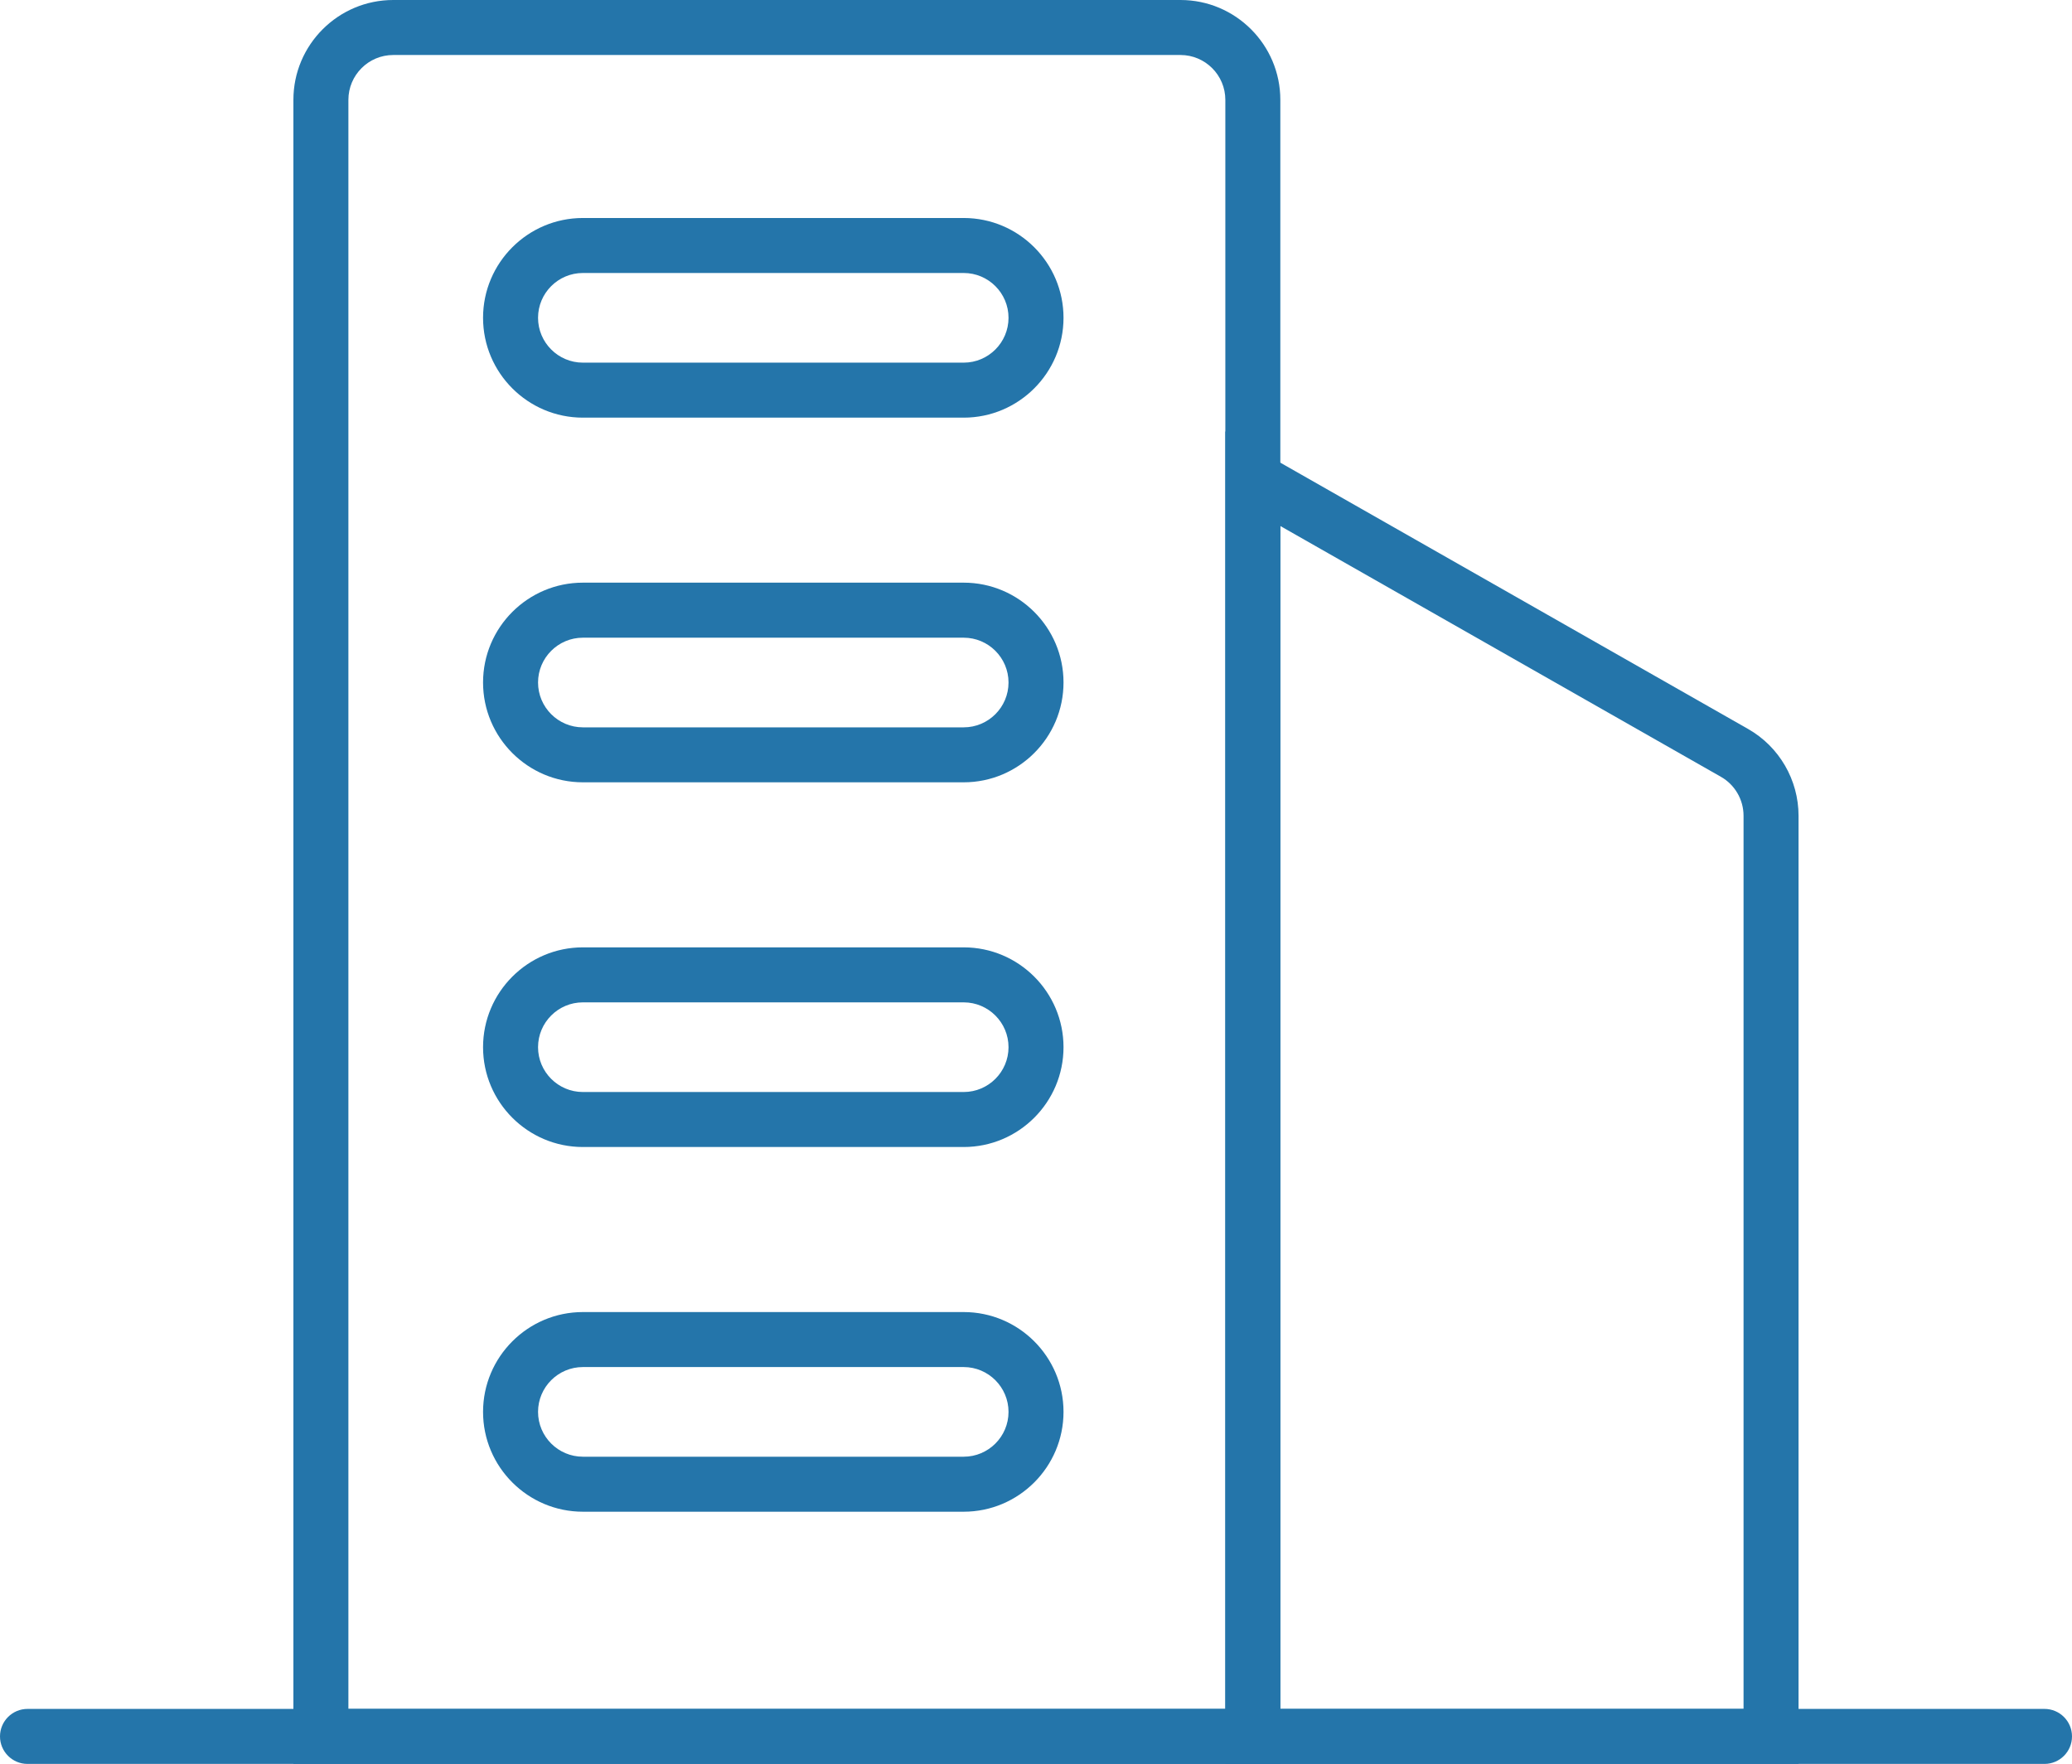
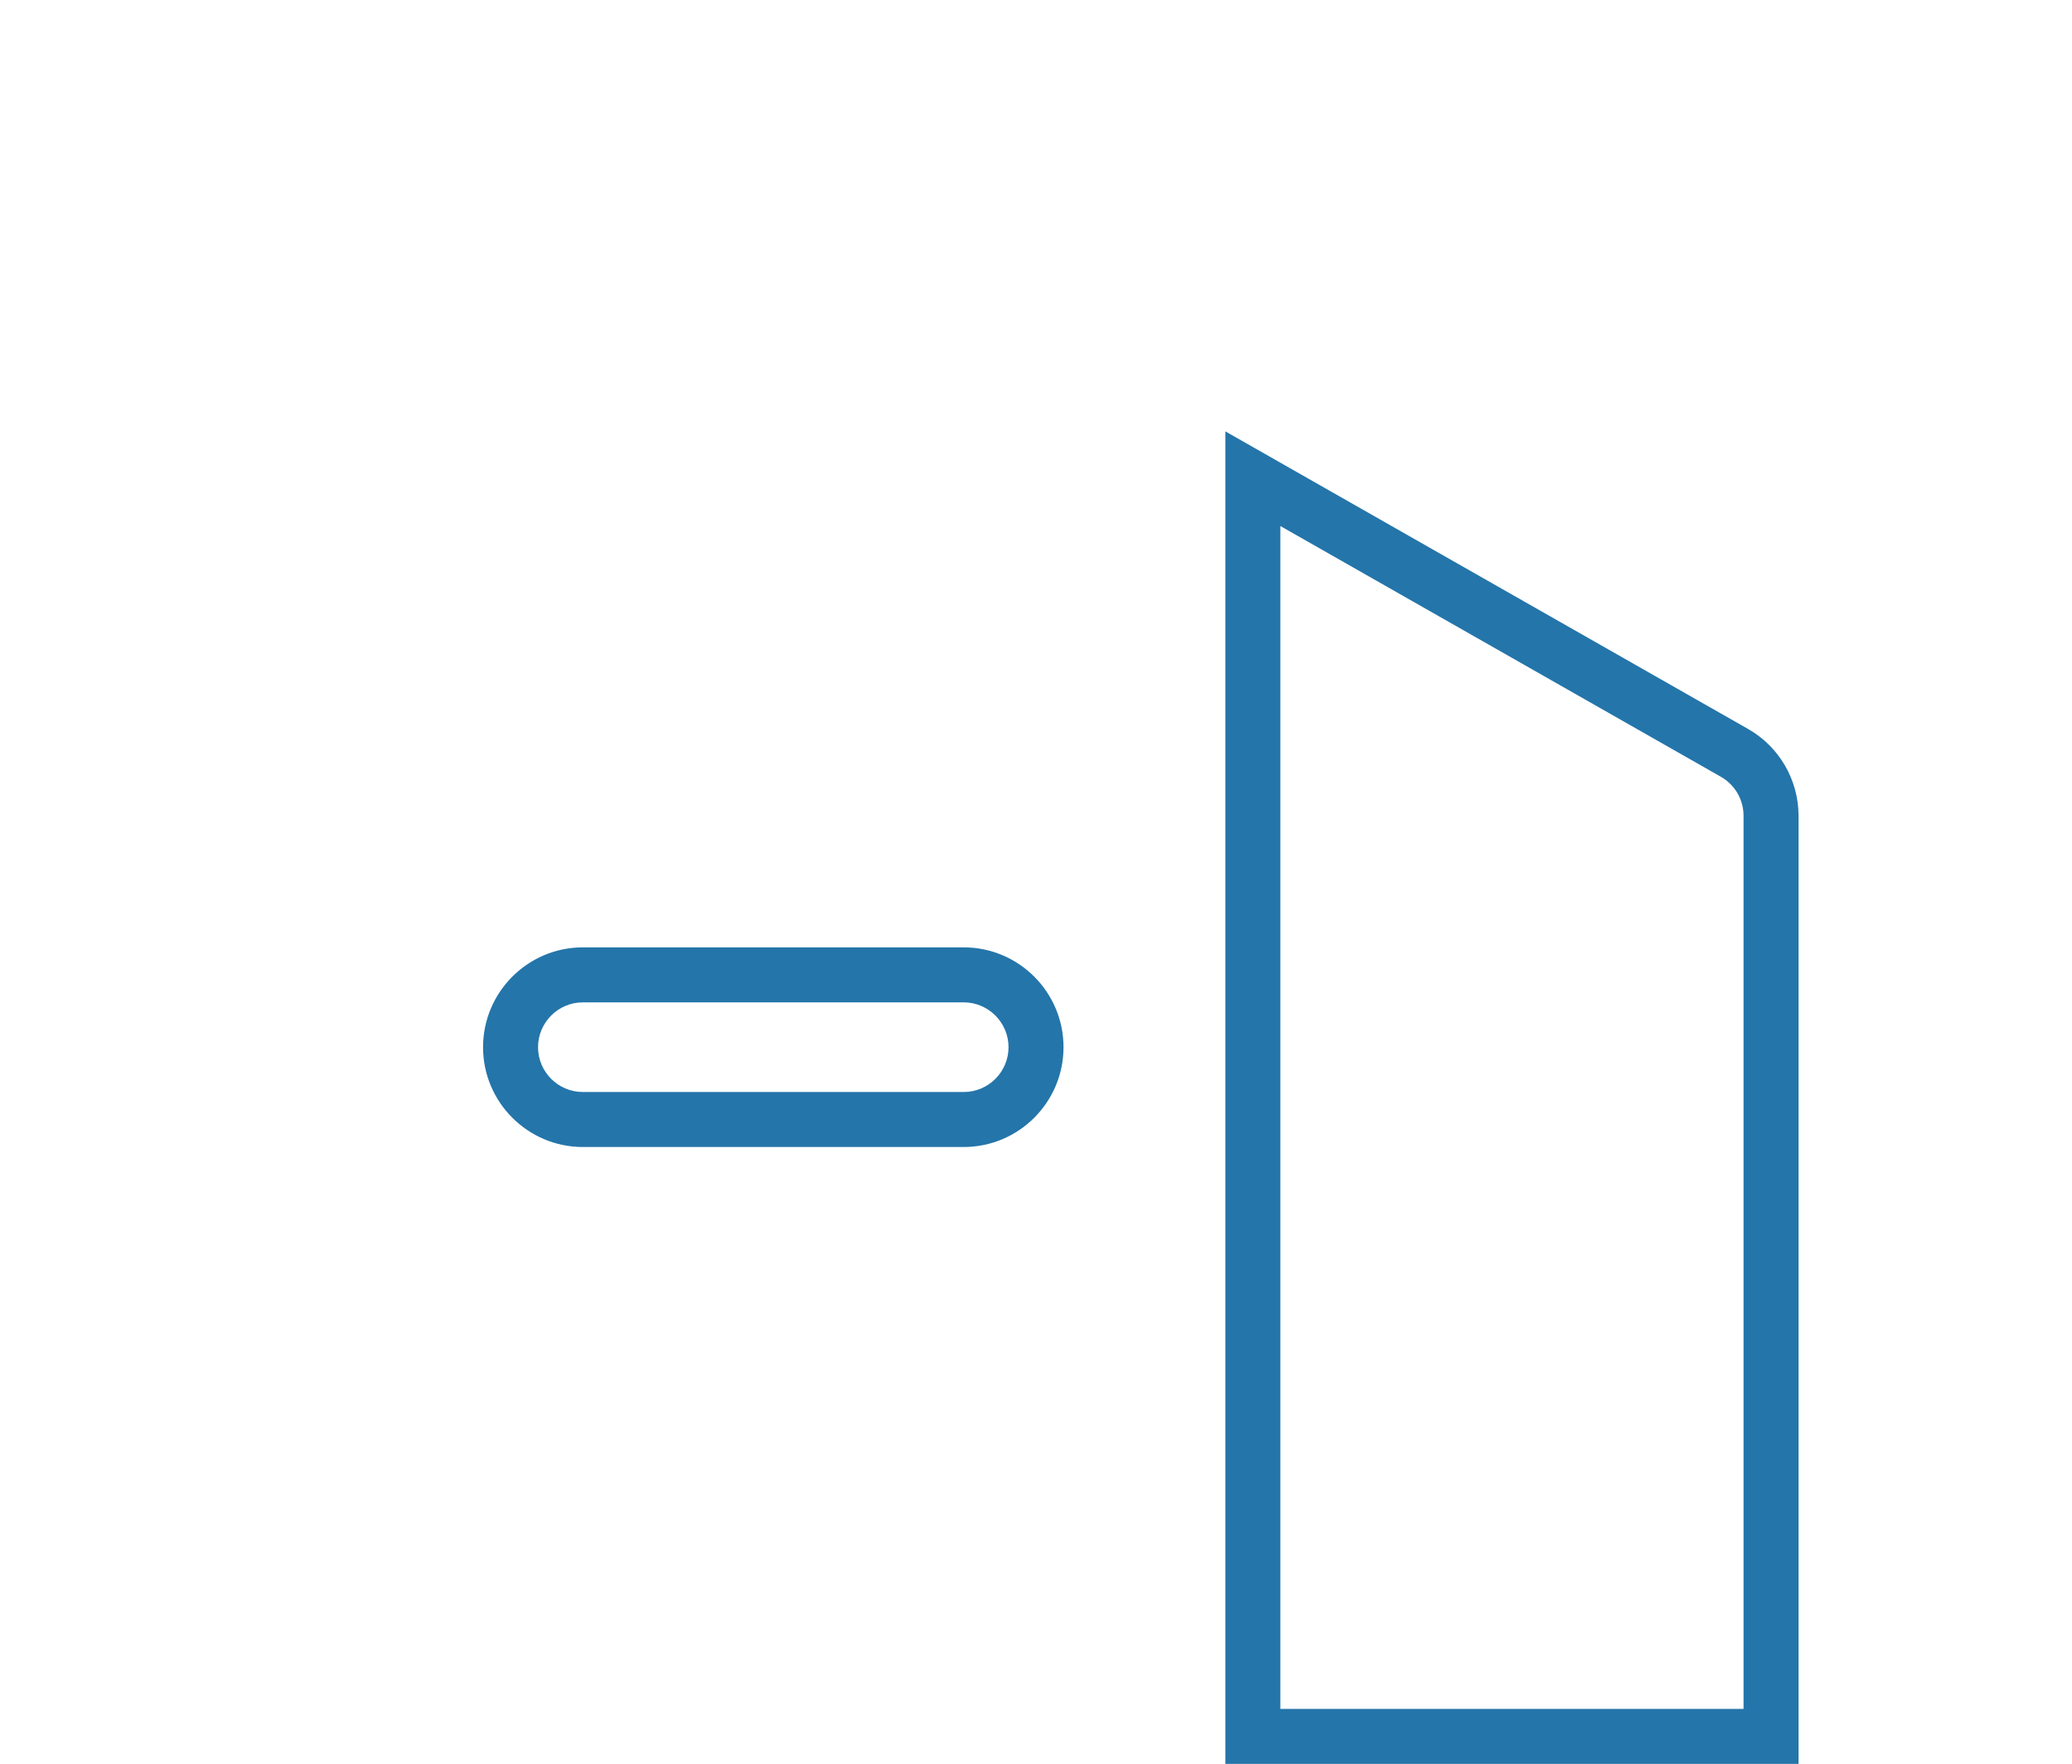
<svg xmlns="http://www.w3.org/2000/svg" x="0px" y="0px" viewBox="0 0 56.517 48.105" style="vertical-align: middle; max-width: 100%; width: 100%;" width="100%">
  <g>
    <g>
-       <path d="M34.923,48.105H8.003V2.723C8.003,1.221,9.225,0,10.726,0H32.2c1.501,0,2.723,1.221,2.723,2.723    V48.105z M9.503,46.605h23.92V2.723c0-0.674-0.549-1.223-1.223-1.223H10.726c-0.674,0-1.223,0.548-1.223,1.223V46.605z" fill="rgb(36, 117, 170)">
-      </path>
-     </g>
+       </g>
    <g>
      <path d="M49.058,48.105H33.423V11.764l14.26,8.117c0.849,0.483,1.375,1.39,1.375,2.366V48.105z     M34.923,46.605h12.635V22.247c0-0.438-0.236-0.846-0.617-1.062l-12.018-6.84V46.605z" fill="rgb(36, 117, 170)">
     </path>
    </g>
    <g>
-       <path d="M26.286,11.39H15.899c-1.501,0-2.723-1.221-2.723-2.723c0-1.501,1.222-2.722,2.723-2.722h10.387    c1.501,0,2.723,1.221,2.723,2.722C29.009,10.168,27.787,11.39,26.286,11.39z M15.899,7.445c-0.674,0-1.223,0.548-1.223,1.222    c0,0.674,0.549,1.223,1.223,1.223h10.387c0.674,0,1.223-0.548,1.223-1.223c0-0.674-0.549-1.222-1.223-1.222H15.899z" fill="rgb(36, 117, 170)">
-      </path>
-     </g>
+       </g>
    <g>
-       <path d="M26.286,21.335H15.899c-1.501,0-2.723-1.221-2.723-2.723c0-1.501,1.222-2.722,2.723-2.722h10.387    c1.501,0,2.723,1.221,2.723,2.722C29.009,20.114,27.787,21.335,26.286,21.335z M15.899,17.391c-0.674,0-1.223,0.548-1.223,1.222    c0,0.674,0.549,1.223,1.223,1.223h10.387c0.674,0,1.223-0.548,1.223-1.223c0-0.674-0.549-1.222-1.223-1.222H15.899z" fill="rgb(36, 117, 170)">
-      </path>
-     </g>
+       </g>
    <g>
      <path d="M26.286,31.281H15.899c-1.501,0-2.723-1.221-2.723-2.722c0-1.501,1.222-2.723,2.723-2.723h10.387    c1.501,0,2.723,1.221,2.723,2.723C29.009,30.06,27.787,31.281,26.286,31.281z M15.899,27.336c-0.674,0-1.223,0.548-1.223,1.223    c0,0.674,0.549,1.222,1.223,1.222h10.387c0.674,0,1.223-0.548,1.223-1.222c0-0.674-0.549-1.223-1.223-1.223H15.899z" fill="rgb(36, 117, 170)">
     </path>
    </g>
    <g>
-       <path d="M26.286,41.227H15.899c-1.501,0-2.723-1.221-2.723-2.722c0-1.501,1.222-2.723,2.723-2.723h10.387    c1.501,0,2.723,1.221,2.723,2.722C29.009,40.005,27.787,41.227,26.286,41.227z M15.899,37.282c-0.674,0-1.223,0.548-1.223,1.222    c0,0.674,0.549,1.223,1.223,1.223h10.387c0.674,0,1.223-0.548,1.223-1.222c0-0.674-0.549-1.223-1.223-1.223H15.899z" fill="rgb(36, 117, 170)">
-      </path>
-     </g>
+       </g>
    <g>
-       <path d="M55.767,48.105H0.75c-0.414,0-0.75-0.336-0.75-0.75s0.336-0.75,0.75-0.75h55.017    c0.414,0,0.75,0.336,0.75,0.75S56.181,48.105,55.767,48.105z" fill="rgb(36, 117, 170)">
-      </path>
-     </g>
+       </g>
  </g>
</svg>